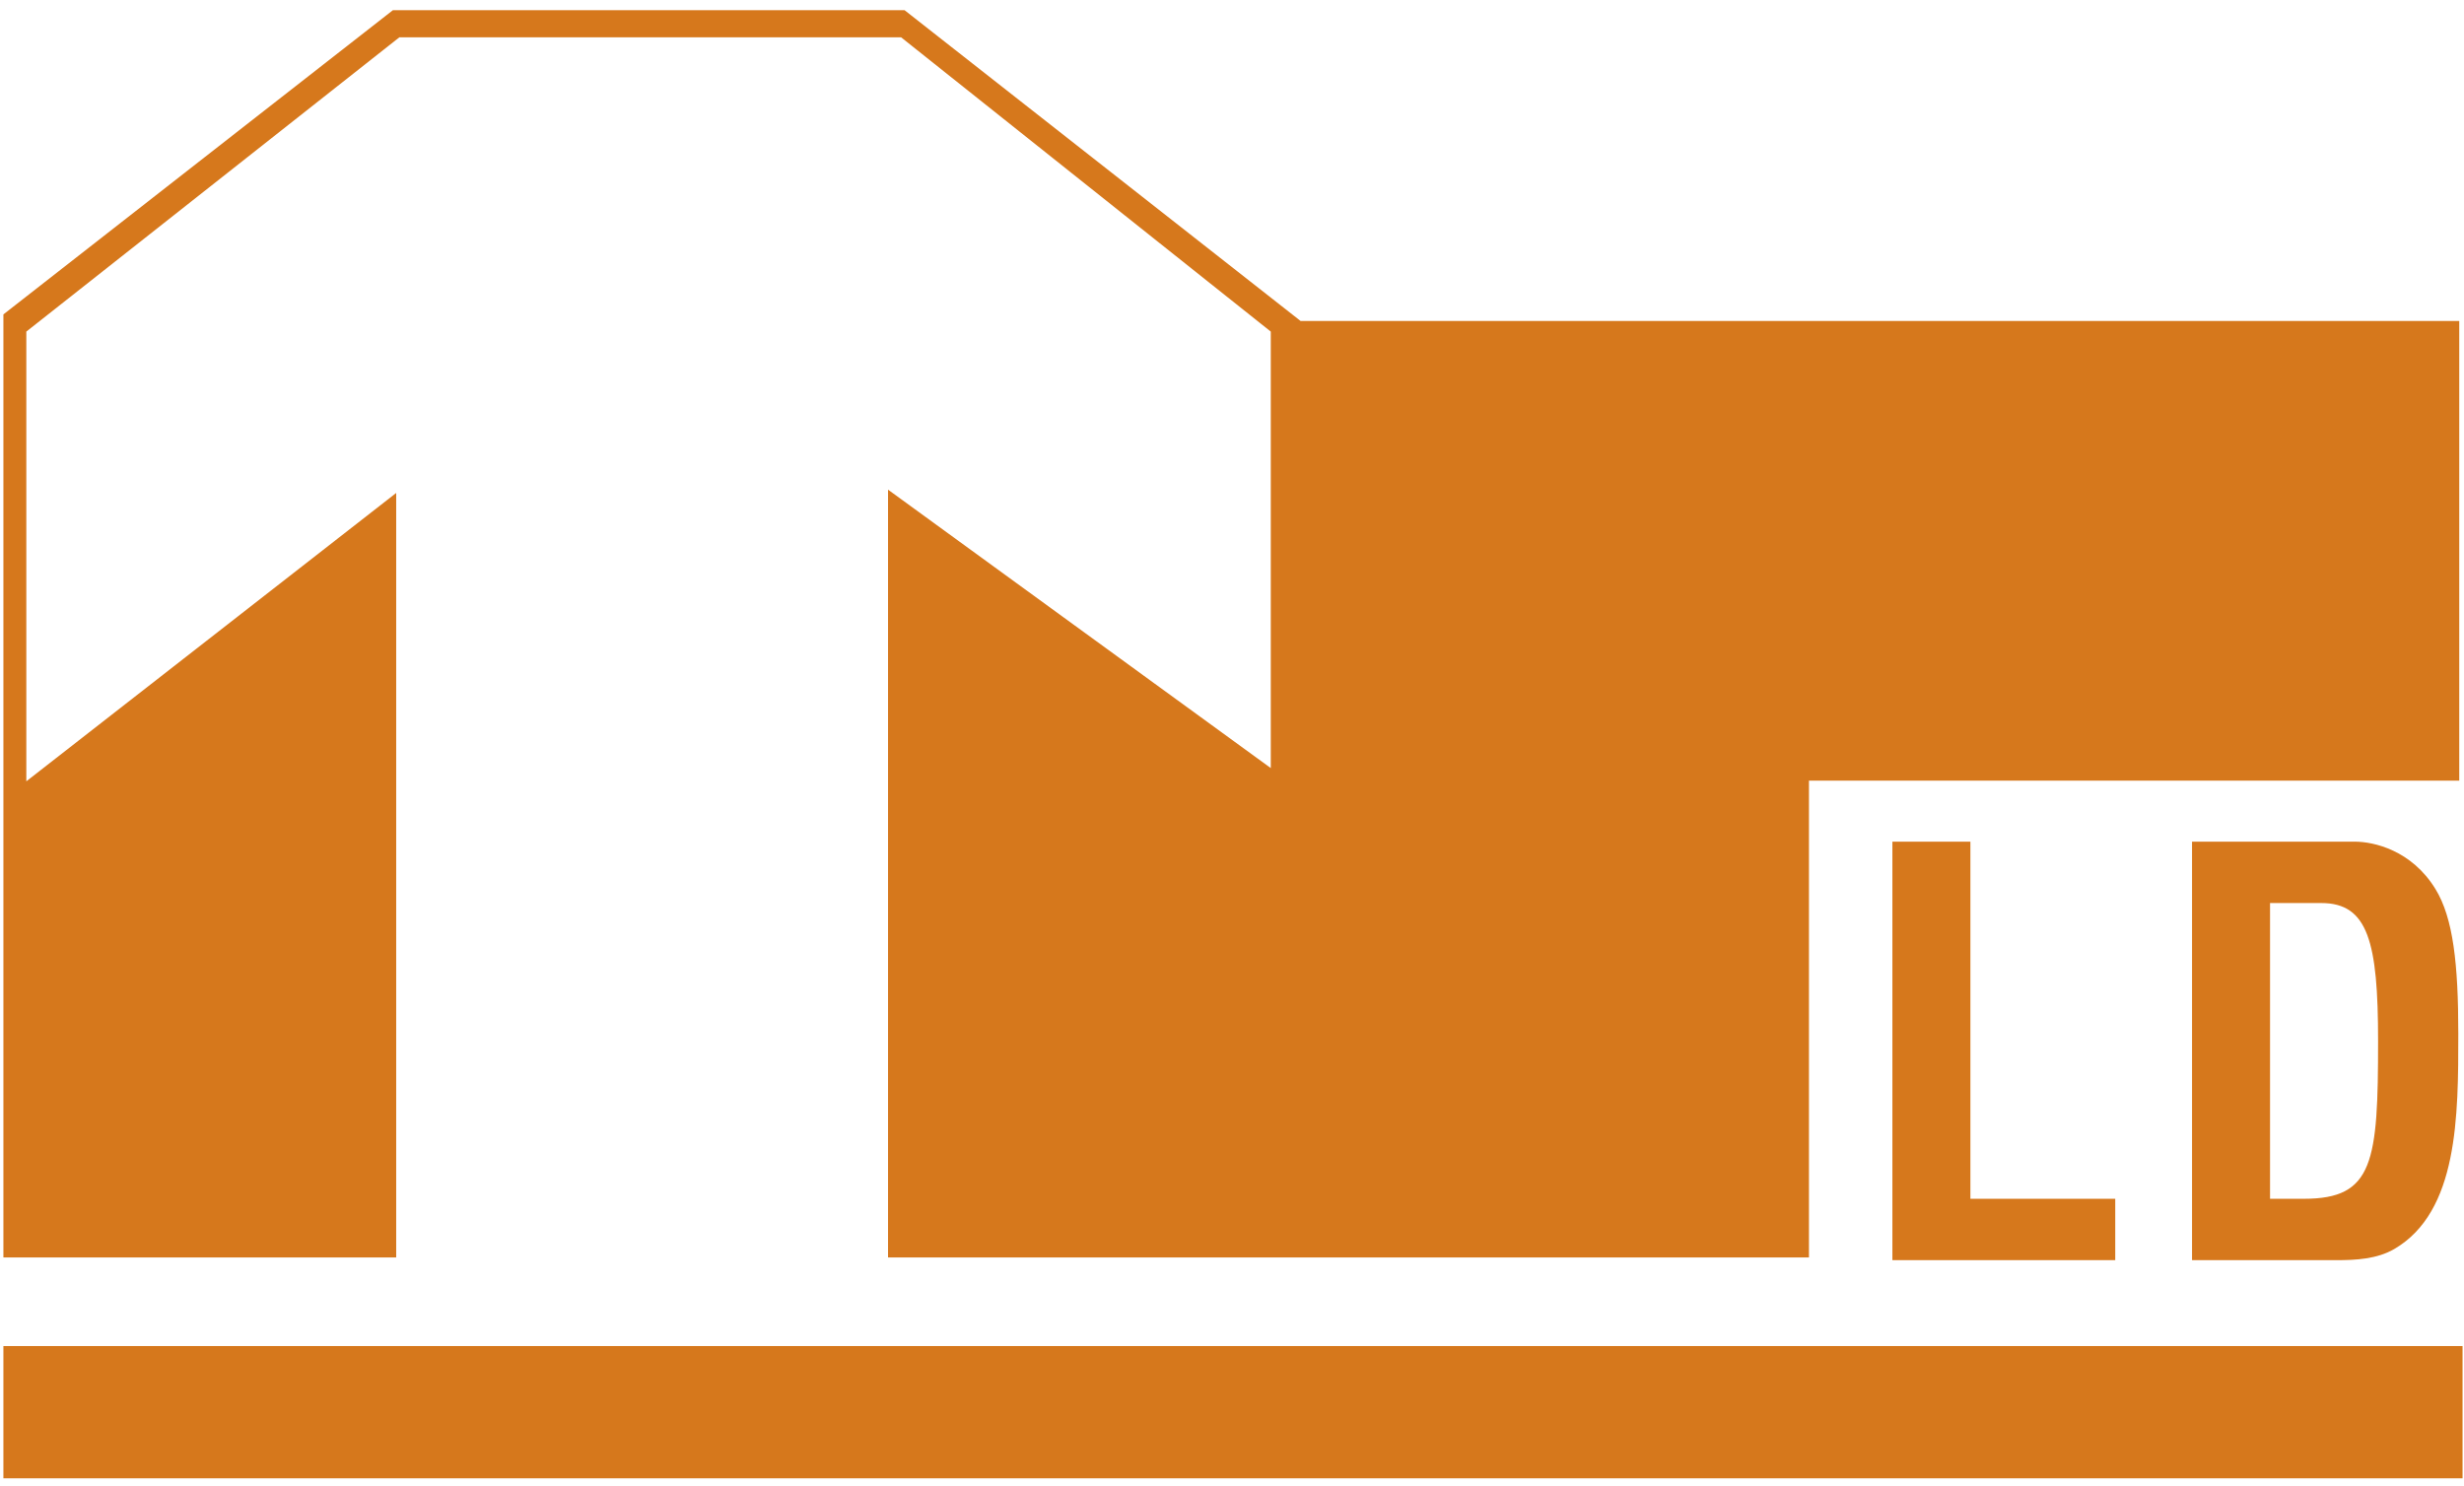
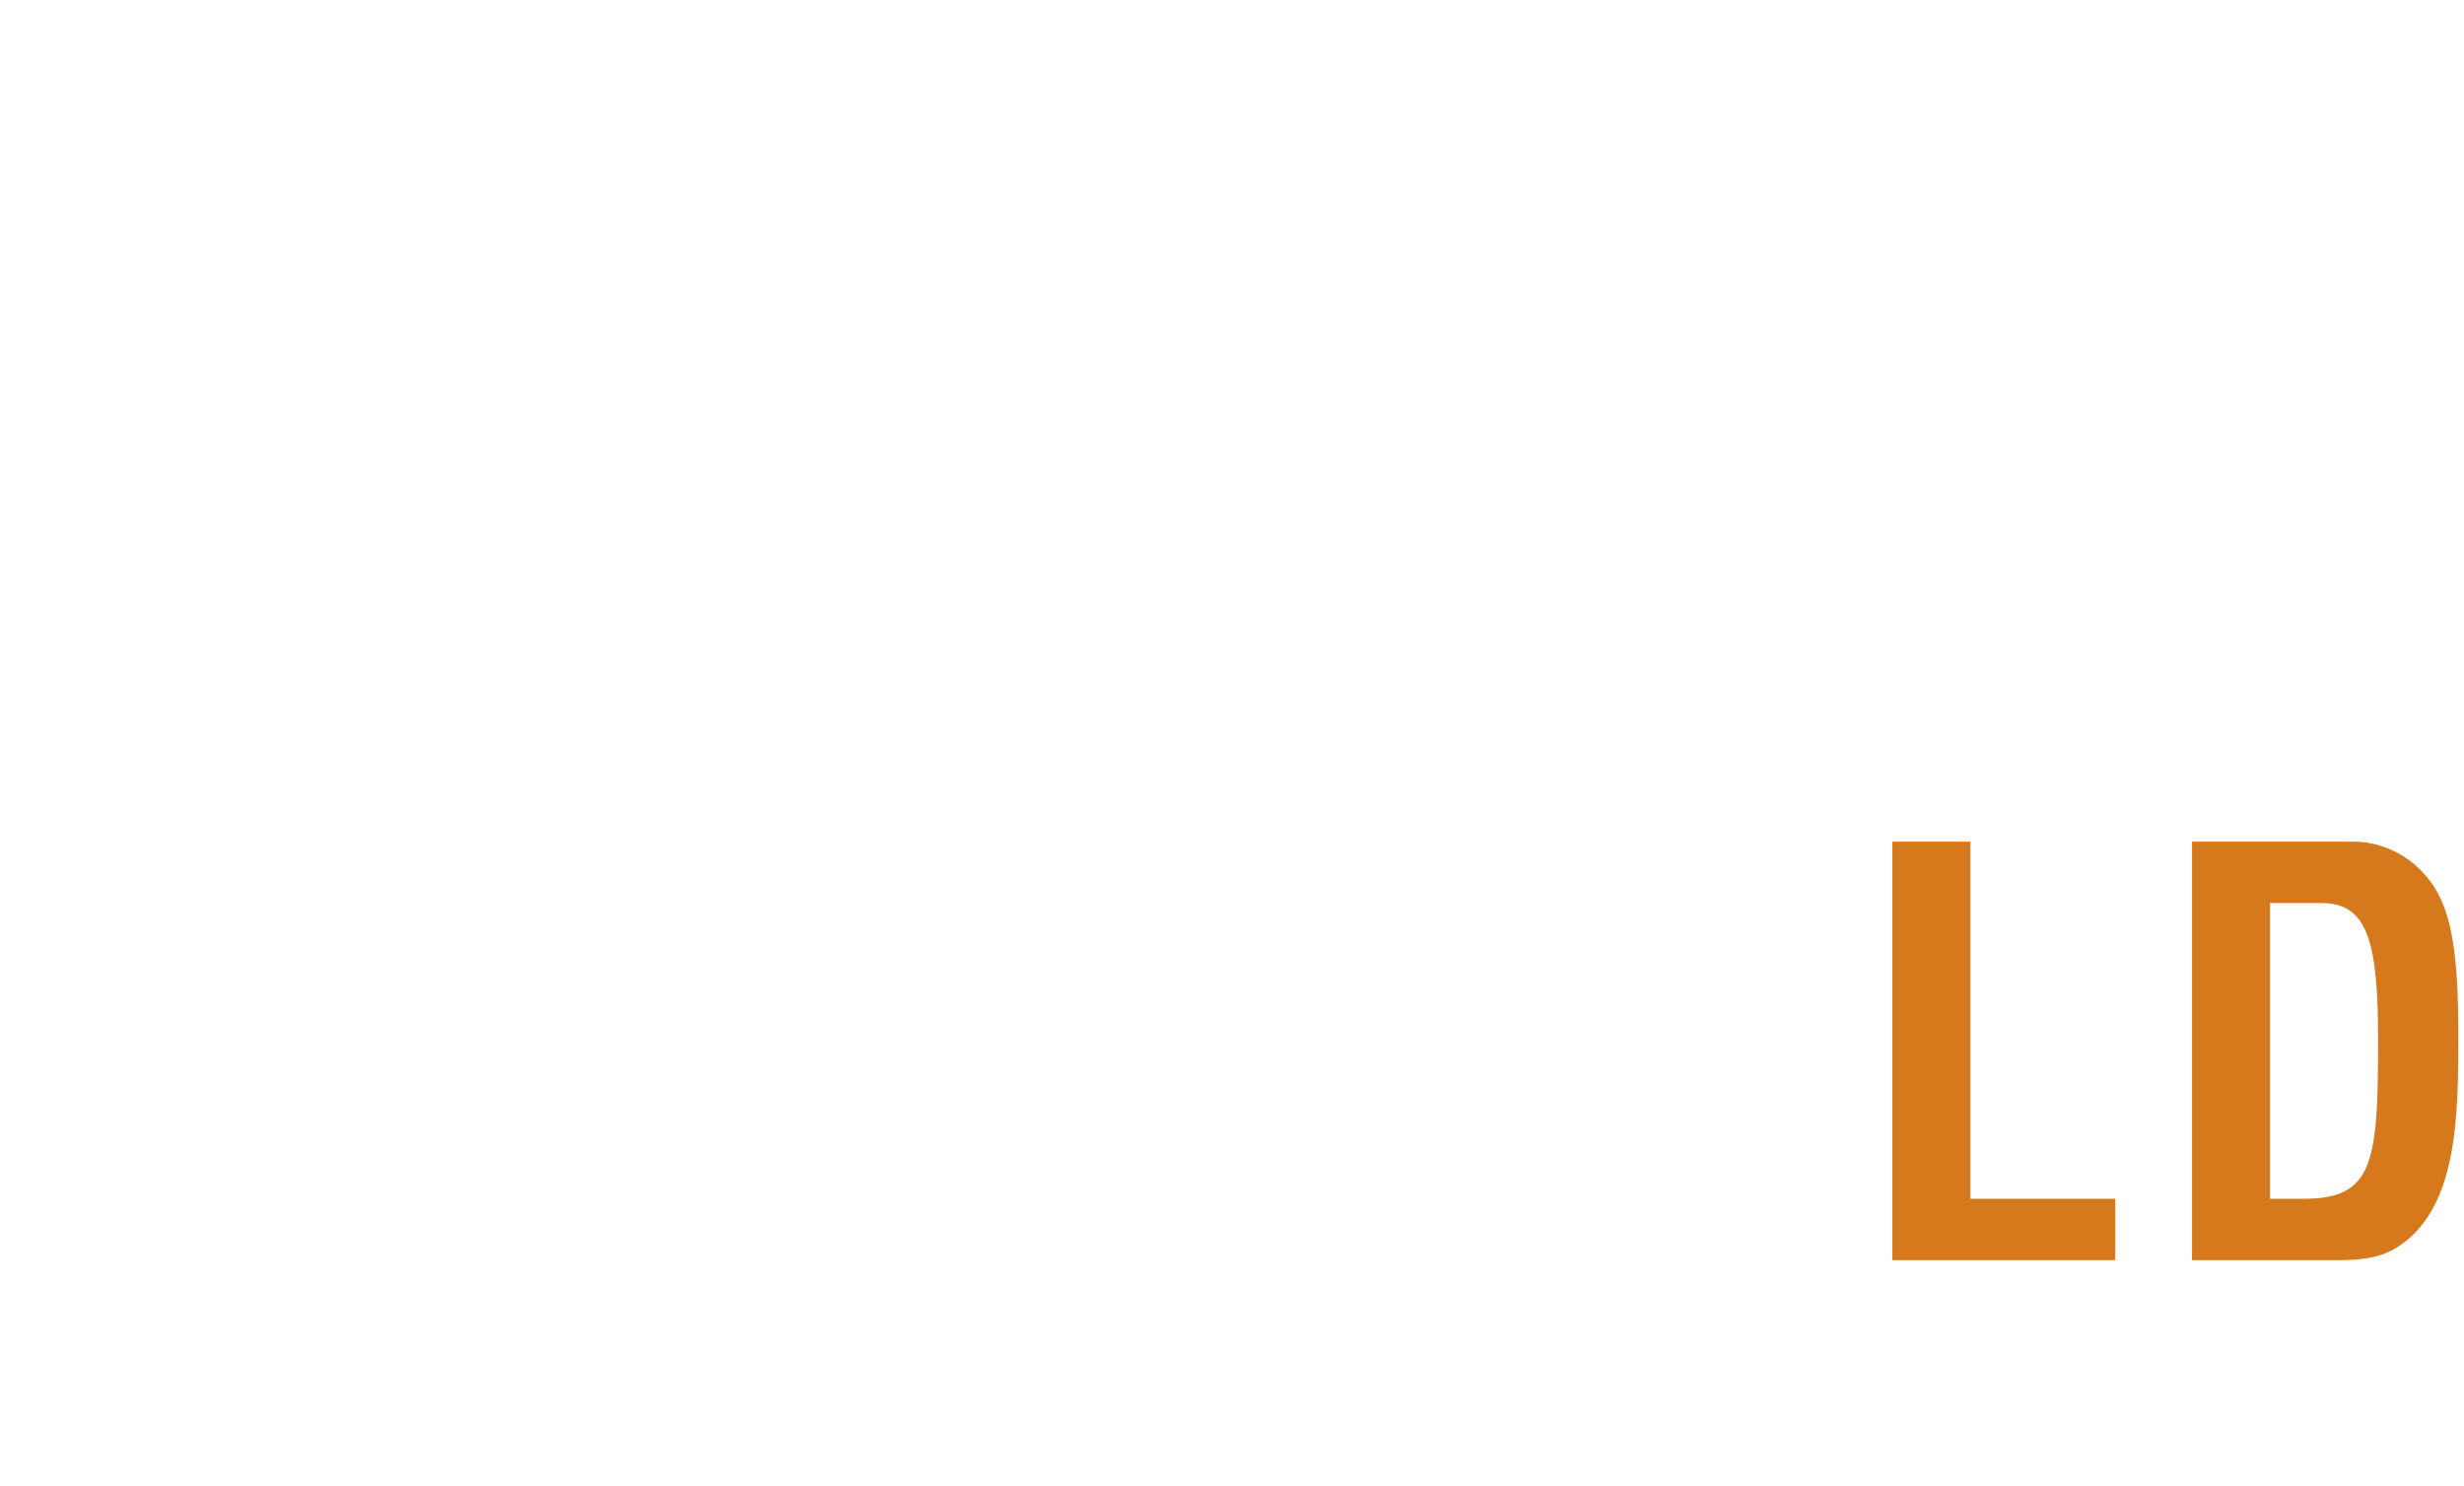
<svg xmlns="http://www.w3.org/2000/svg" width="121" height="73" version="1.1">
  <desc>Logo of Tai Sang Land Development Ltd.</desc>
  <g fill="#d6781c">
-     <path d="m0.167,61.761l0,-46.319l19.128,-14.942l25.125,0l19.451,15.267l56.896,0l0,22.575l-31.934,0l0,23.419l-45.224,0l0,-37.711l18.795,13.675l0,-21.438l-18.154,-14.454l-24.639,0l-18.319,14.454l0,22.088l18.164,-14.163l0,37.549l-19.29,0l0,0z" />
-     <path d="m0.167,72.61l120.762,0l0,-6.496l-120.762,0l0,6.496z" />
    <path d="m103.874,61.895l0,-3.015l-7.113,0l0,-17.541l-3.831,0l0,20.556l10.944,0zm7.601,-3.015l0,-14.526l2.516,0c2.299,0 2.79,1.919 2.79,6.769c0,5.95 -0.22,7.757 -3.637,7.757l-1.669,0l-0,0l-0,0zm3.256,3.015c0.957,0 1.996,-0.054 2.844,-0.547c3.145,-1.836 3.145,-6.523 3.145,-10.58c0,-3.399 -0.245,-5.675 -1.12,-7.099c-1.177,-1.919 -3.039,-2.33 -3.967,-2.33l-7.989,0l0,20.556l7.088,0" />
  </g>
</svg>